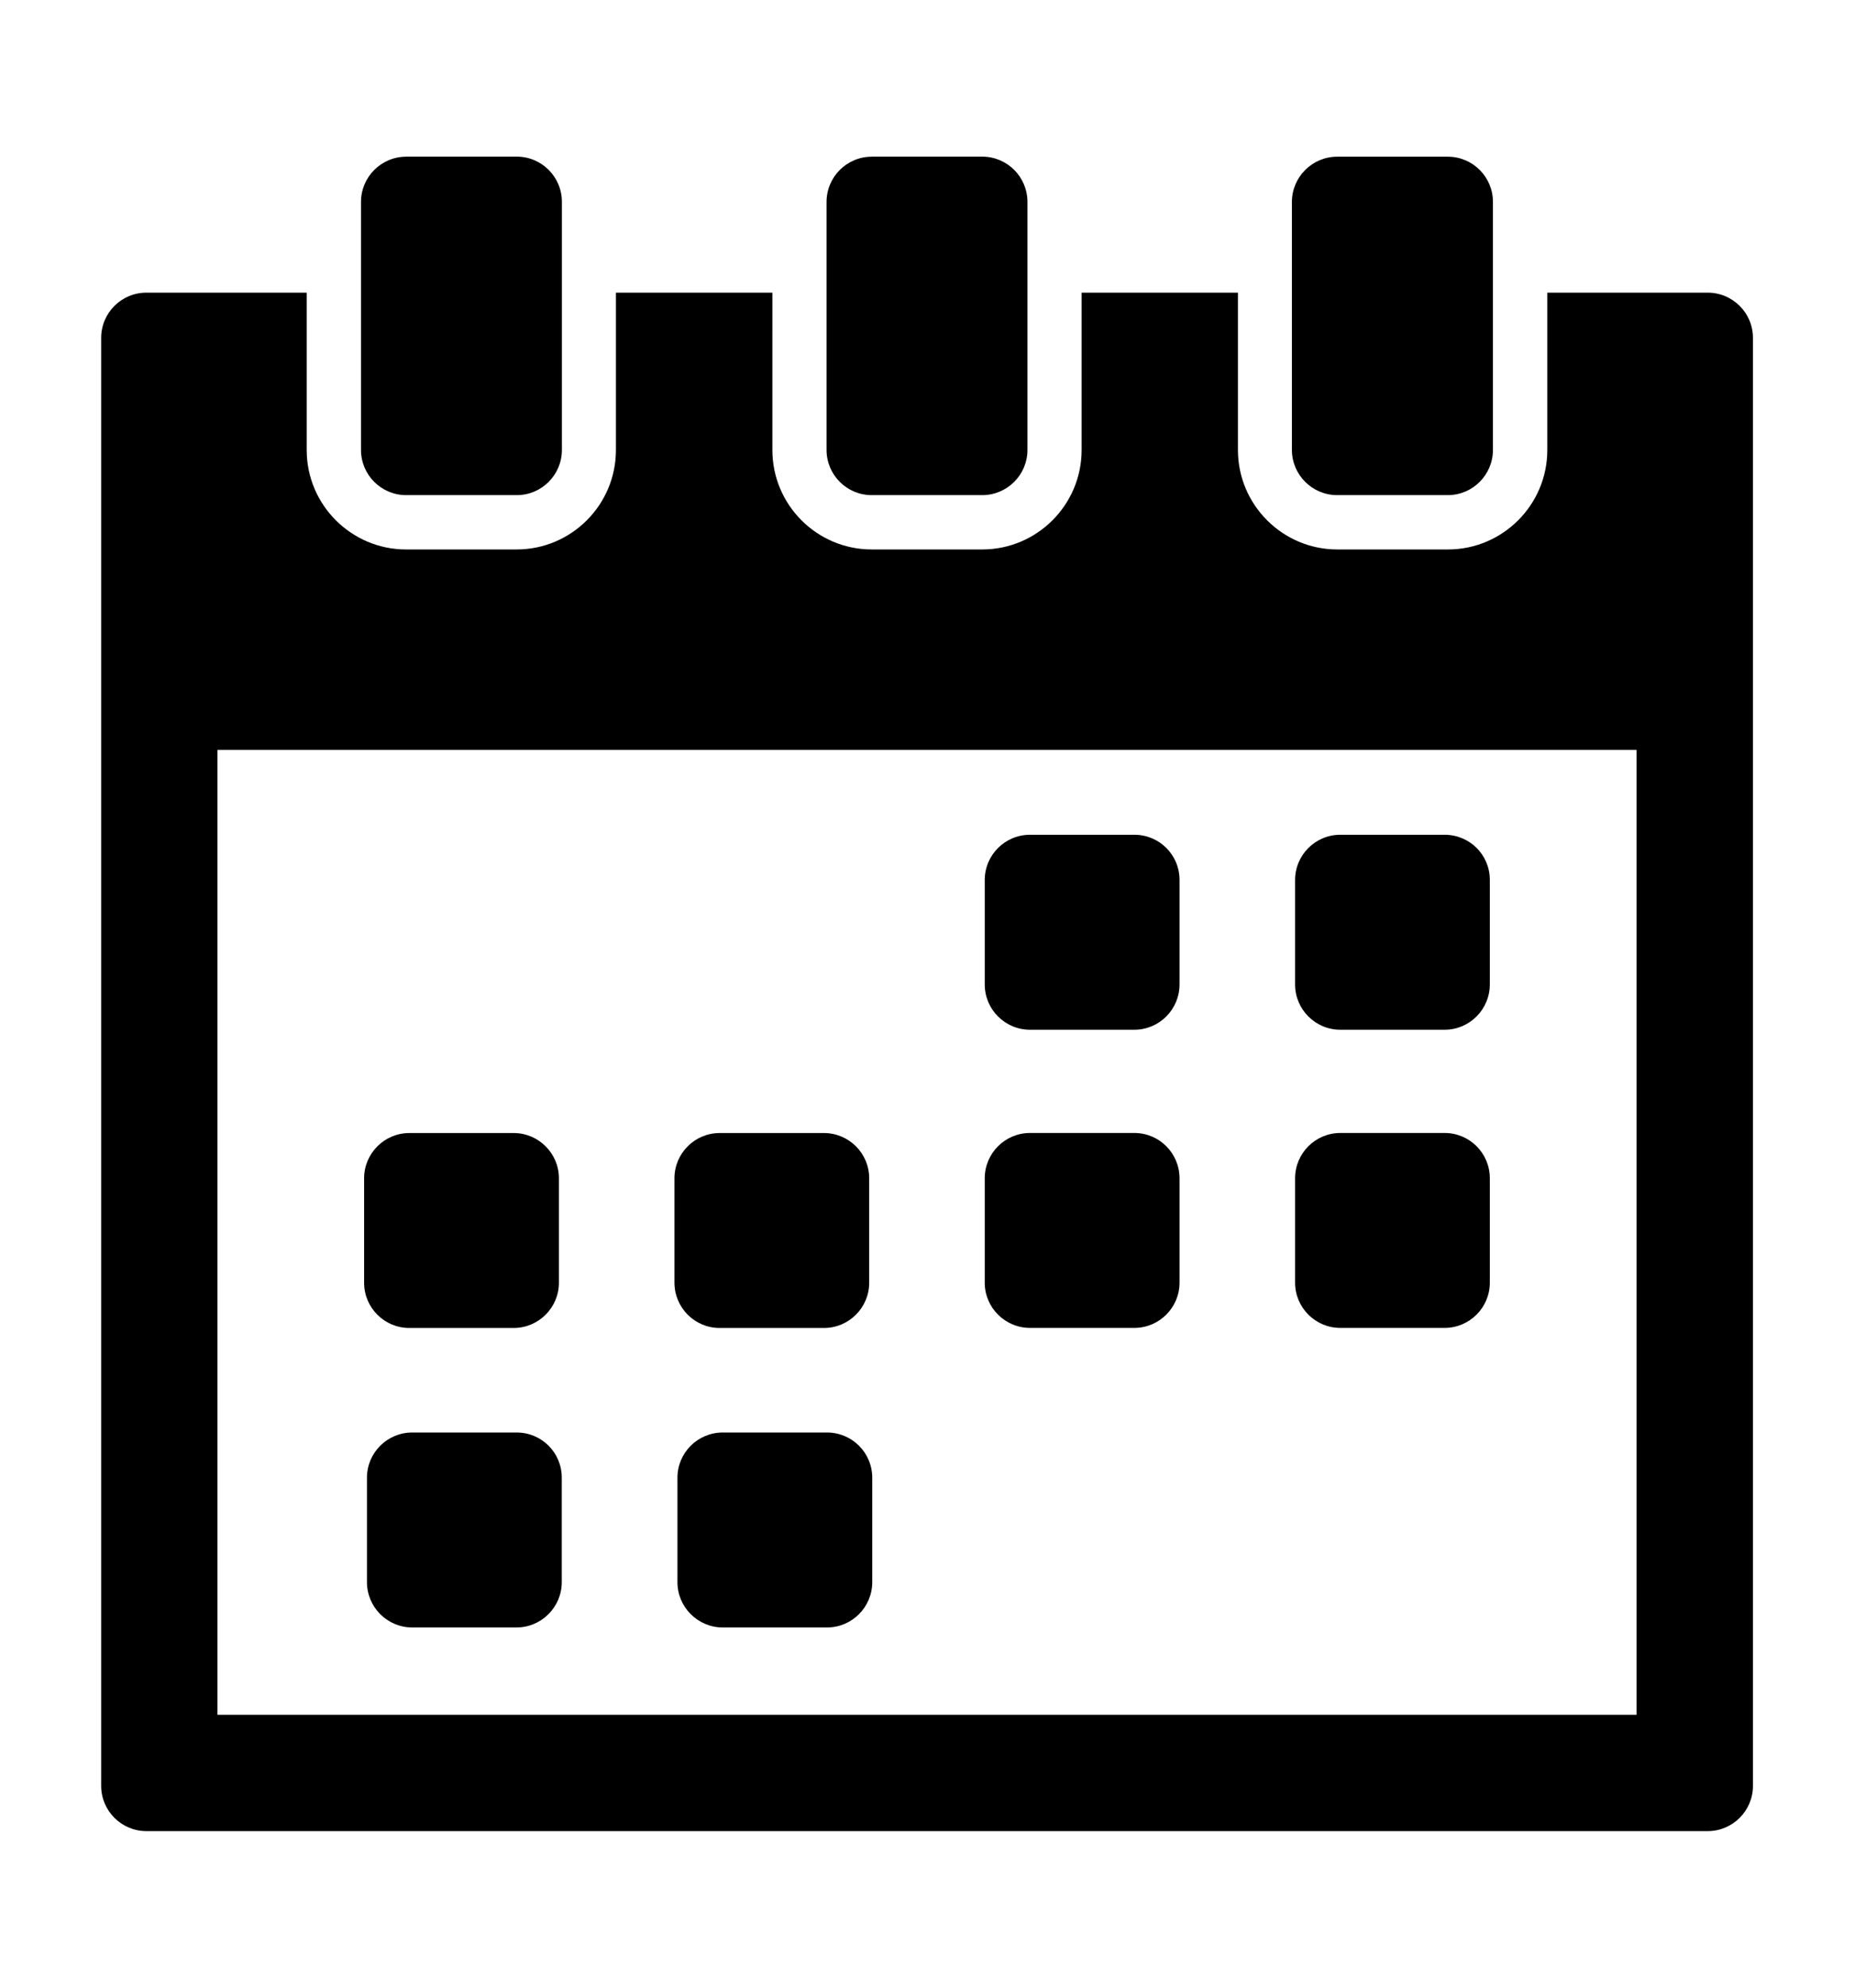
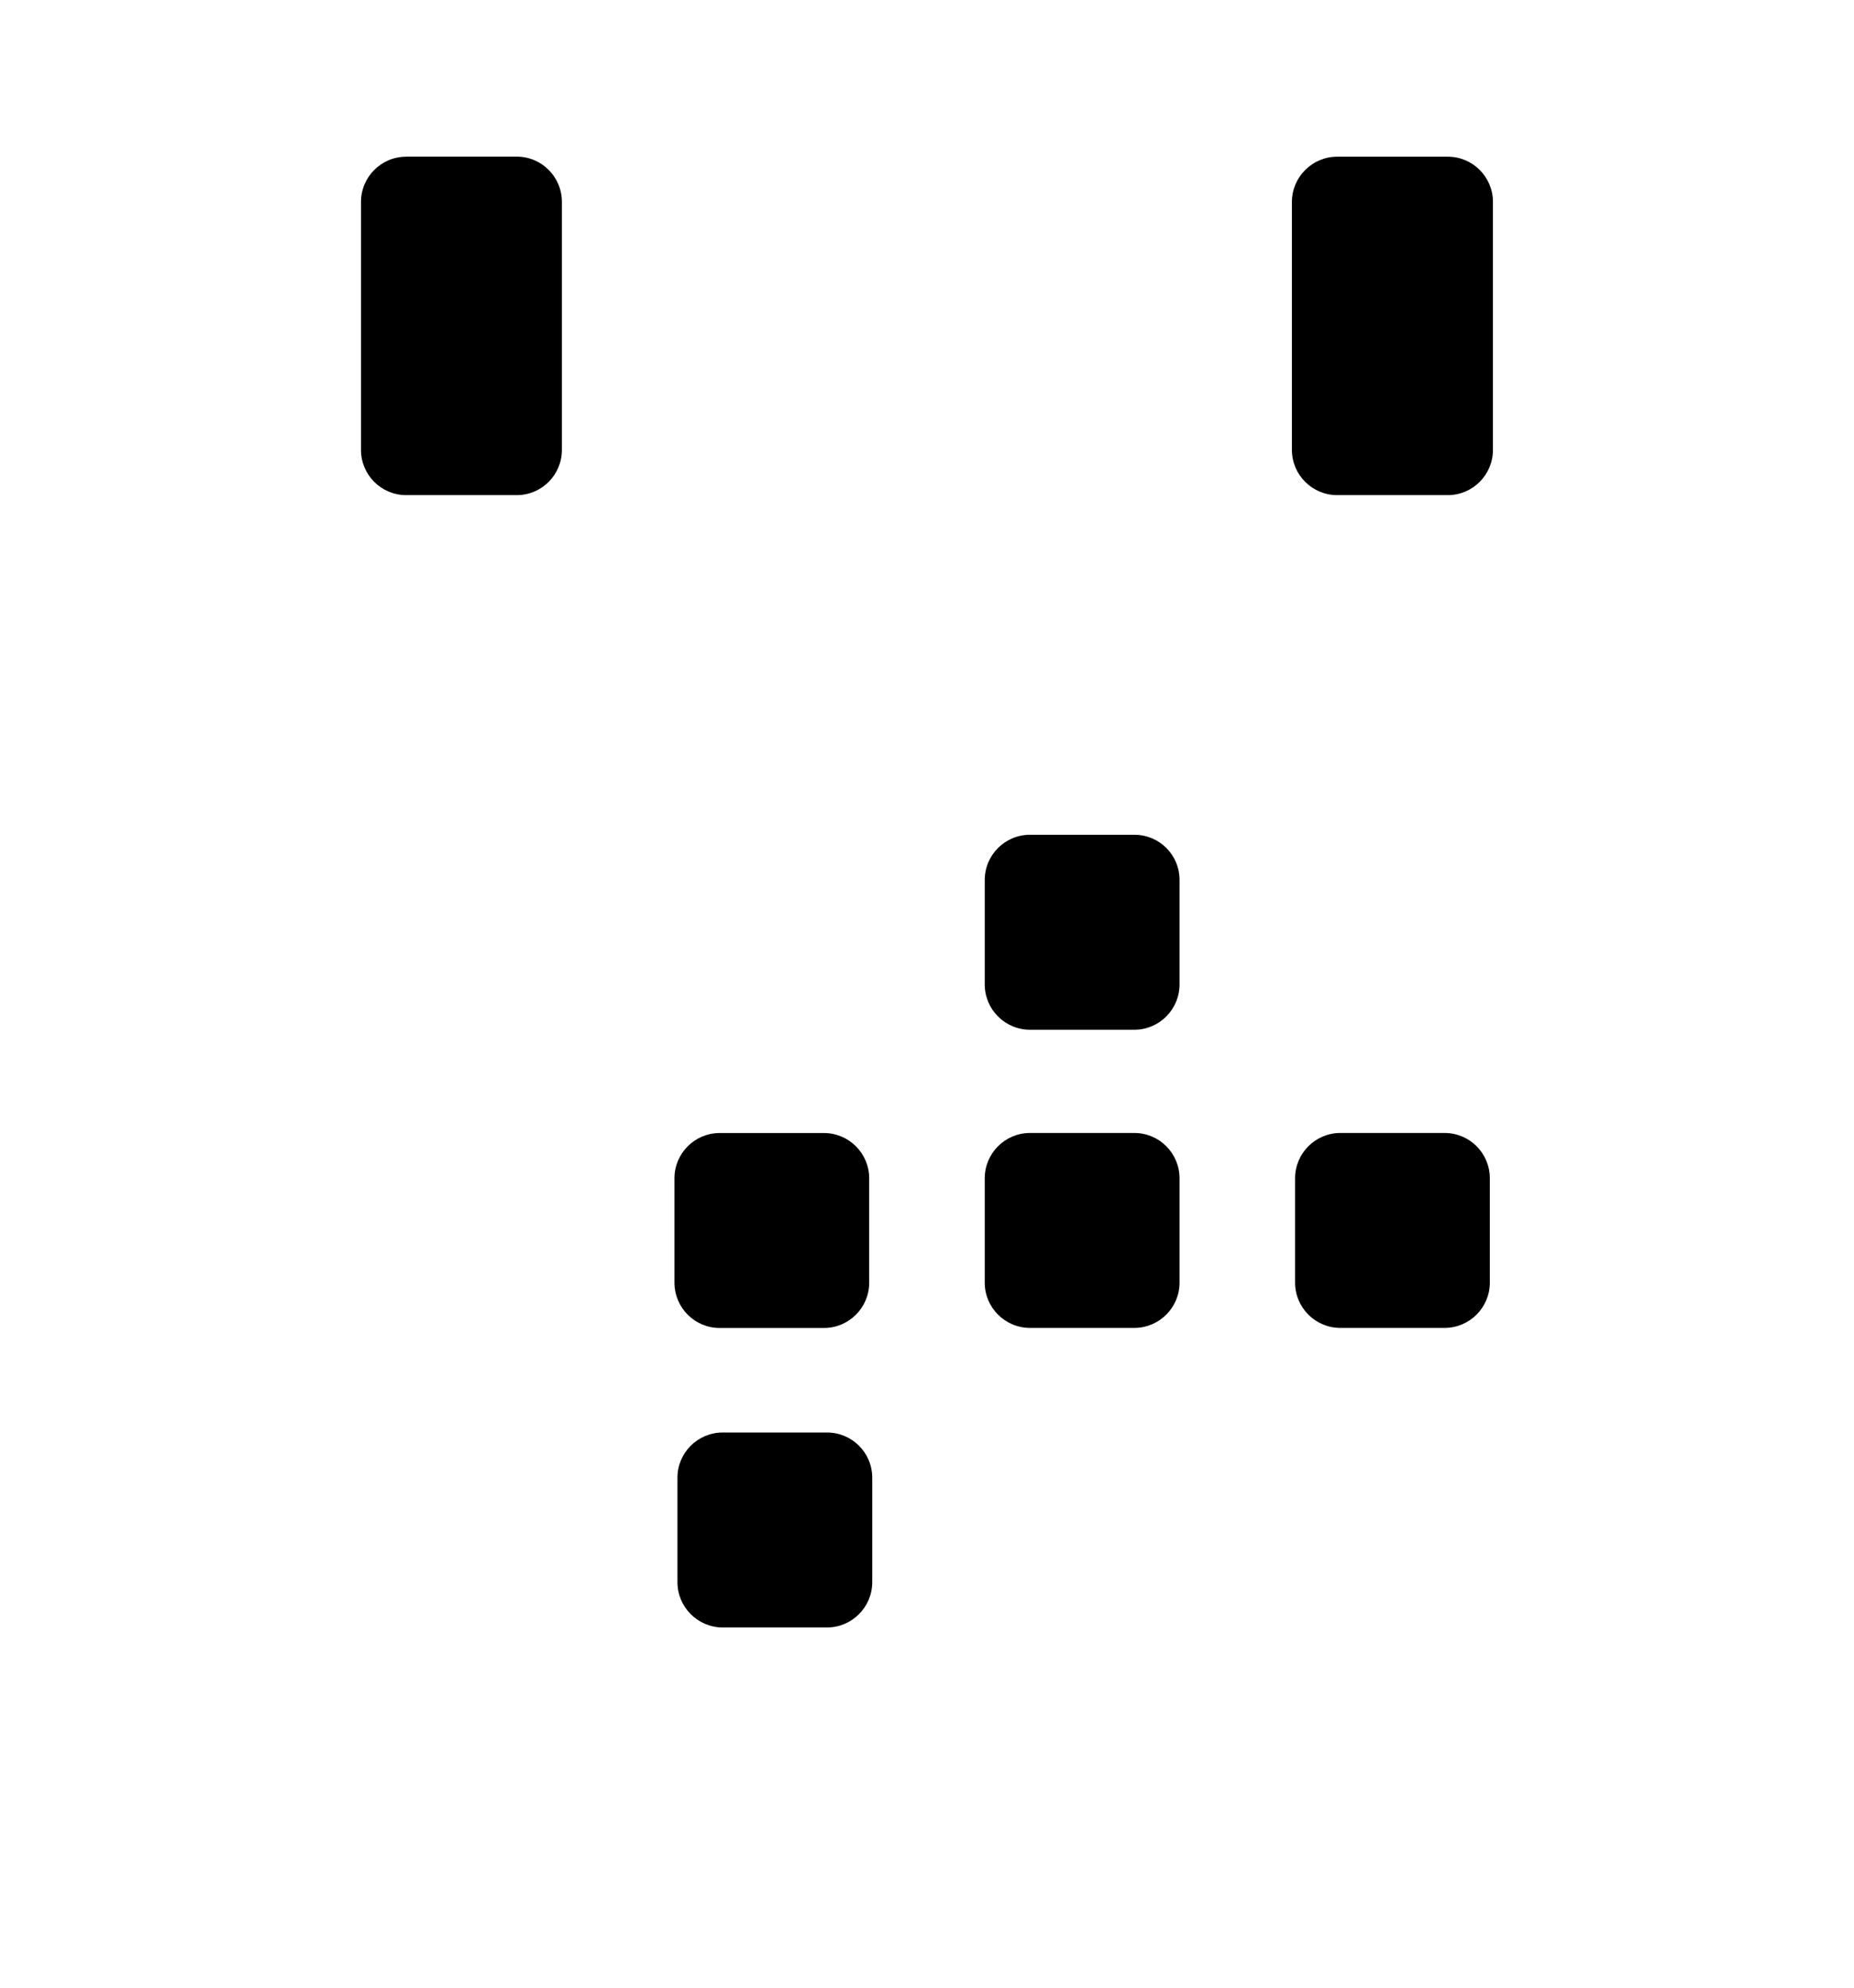
<svg xmlns="http://www.w3.org/2000/svg" xmlns:xlink="http://www.w3.org/1999/xlink" version="1.1" id="Layer_1" x="0px" y="0px" width="28px" height="30px" viewBox="0 0 28 30" enable-background="new 0 0 28 30" xml:space="preserve">
  <g>
    <g>
      <defs>
        <rect id="SVGID_1_" x="1.528" y="2.365" width="24.943" height="25.27" />
      </defs>
      <clipPath id="SVGID_2_">
        <use xlink:href="#SVGID_1_" overflow="visible" />
      </clipPath>
      <path clip-path="url(#SVGID_2_)" d="M17.131,12.599h-1.575c-0.378,0-0.684,0.306-0.684,0.683v1.576    c0,0.377,0.306,0.684,0.684,0.684h1.575c0.377,0,0.683-0.307,0.683-0.684V13.28C17.813,12.9,17.508,12.599,17.131,12.599" />
    </g>
    <g>
      <defs>
-         <rect id="SVGID_3_" x="1.528" y="2.365" width="24.943" height="25.27" />
-       </defs>
+         </defs>
      <clipPath id="SVGID_4_">
        <use xlink:href="#SVGID_3_" overflow="visible" />
      </clipPath>
      <path clip-path="url(#SVGID_4_)" d="M21.817,12.599h-1.575c-0.377,0-0.683,0.306-0.683,0.683v1.576    c0,0.377,0.306,0.684,0.683,0.684h1.575c0.377,0,0.683-0.307,0.683-0.684V13.28C22.5,12.9,22.194,12.599,21.817,12.599" />
    </g>
    <g>
      <defs>
-         <rect id="SVGID_5_" x="1.528" y="2.365" width="24.943" height="25.27" />
-       </defs>
+         </defs>
      <clipPath id="SVGID_6_">
        <use xlink:href="#SVGID_5_" overflow="visible" />
      </clipPath>
      <path clip-path="url(#SVGID_6_)" d="M7.804,21.621h-1.58c-0.375,0-0.682,0.305-0.682,0.682v1.576c0,0.377,0.307,0.684,0.682,0.684    h1.577c0.376,0,0.683-0.307,0.683-0.684v-1.576C8.485,21.926,8.181,21.621,7.804,21.621" />
    </g>
    <g>
      <defs>
        <rect id="SVGID_7_" x="1.528" y="2.365" width="24.943" height="25.27" />
      </defs>
      <clipPath id="SVGID_8_">
        <use xlink:href="#SVGID_7_" overflow="visible" />
      </clipPath>
      <path clip-path="url(#SVGID_8_)" d="M12.491,21.621h-1.577c-0.376,0-0.683,0.305-0.683,0.682v1.576    c0,0.377,0.307,0.684,0.683,0.684h1.577c0.376,0,0.682-0.307,0.682-0.684v-1.576C13.173,21.926,12.868,21.621,12.491,21.621" />
    </g>
    <g>
      <defs>
-         <rect id="SVGID_9_" x="1.528" y="2.365" width="24.943" height="25.27" />
-       </defs>
+         </defs>
      <clipPath id="SVGID_10_">
        <use xlink:href="#SVGID_9_" overflow="visible" />
      </clipPath>
      <path clip-path="url(#SVGID_10_)" d="M6.181,20.043h1.577c0.376,0,0.683-0.307,0.683-0.682v-1.578    c0-0.375-0.307-0.682-0.683-0.682H6.181c-0.375,0-0.682,0.307-0.682,0.682v1.578C5.499,19.736,5.804,20.043,6.181,20.043" />
    </g>
    <g>
      <defs>
        <rect id="SVGID_11_" x="1.528" y="2.365" width="24.943" height="25.27" />
      </defs>
      <clipPath id="SVGID_12_">
        <use xlink:href="#SVGID_11_" overflow="visible" />
      </clipPath>
      <path clip-path="url(#SVGID_12_)" d="M10.868,20.043h1.576c0.377,0,0.683-0.307,0.683-0.682v-1.578    c0-0.375-0.306-0.682-0.683-0.682h-1.576c-0.376,0-0.682,0.307-0.682,0.682v1.578C10.187,19.736,10.491,20.043,10.868,20.043" />
    </g>
    <g>
      <defs>
        <rect id="SVGID_13_" x="1.528" y="2.365" width="24.943" height="25.27" />
      </defs>
      <clipPath id="SVGID_14_">
        <use xlink:href="#SVGID_13_" overflow="visible" />
      </clipPath>
      <path clip-path="url(#SVGID_14_)" d="M17.131,17.1h-1.575c-0.378,0-0.684,0.307-0.684,0.684v1.576    c0,0.375,0.306,0.682,0.684,0.682h1.575c0.377,0,0.683-0.307,0.683-0.682v-1.576C17.813,17.404,17.508,17.1,17.131,17.1" />
    </g>
    <g>
      <defs>
        <rect id="SVGID_15_" x="1.528" y="2.365" width="24.943" height="25.27" />
      </defs>
      <clipPath id="SVGID_16_">
        <use xlink:href="#SVGID_15_" overflow="visible" />
      </clipPath>
      <path clip-path="url(#SVGID_16_)" d="M21.817,17.1h-1.575c-0.377,0-0.683,0.307-0.683,0.684v1.576    c0,0.375,0.306,0.682,0.683,0.682h1.575c0.377,0,0.683-0.307,0.683-0.682v-1.576C22.5,17.404,22.194,17.1,21.817,17.1" />
    </g>
    <g>
      <defs>
        <rect id="SVGID_17_" x="1.528" y="2.365" width="24.943" height="25.27" />
      </defs>
      <clipPath id="SVGID_18_">
        <use xlink:href="#SVGID_17_" overflow="visible" />
      </clipPath>
-       <path clip-path="url(#SVGID_18_)" d="M2.211,27.637h23.58c0.376,0,0.683-0.307,0.683-0.682V5.099c0-0.376-0.307-0.682-0.683-0.682    h-2.423v2.376c0,0.827-0.674,1.5-1.5,1.5h-1.672c-0.825,0-1.5-0.673-1.5-1.5V4.417h-2.361v2.376c0,0.827-0.674,1.5-1.501,1.5    h-1.669c-0.827,0-1.5-0.673-1.5-1.5V4.417H9.302v2.376c0,0.827-0.673,1.5-1.5,1.5h-1.67c-0.826,0-1.5-0.673-1.5-1.5V4.417H2.211    c-0.377,0-0.683,0.306-0.683,0.682v21.856C1.528,27.33,1.834,27.637,2.211,27.637 M3.284,11.318h21.432v14.563H3.284V11.318z" />
    </g>
    <g>
      <defs>
        <rect id="SVGID_19_" x="1.528" y="2.365" width="24.943" height="25.27" />
      </defs>
      <clipPath id="SVGID_20_">
        <use xlink:href="#SVGID_19_" overflow="visible" />
      </clipPath>
      <path clip-path="url(#SVGID_20_)" d="M6.134,2.365c-0.376,0-0.682,0.306-0.682,0.683v1.366v2.377c0,0.376,0.305,0.682,0.682,0.682    h1.67c0.377,0,0.682-0.306,0.682-0.682V4.414V3.047c0-0.377-0.305-0.683-0.682-0.683H6.134z" />
    </g>
    <g>
      <defs>
-         <rect id="SVGID_21_" x="1.528" y="2.365" width="24.943" height="25.27" />
-       </defs>
+         </defs>
      <clipPath id="SVGID_22_">
        <use xlink:href="#SVGID_21_" overflow="visible" />
      </clipPath>
      <path clip-path="url(#SVGID_22_)" d="M13.165,2.365c-0.376,0-0.682,0.306-0.682,0.683v1.366v2.377    c0,0.376,0.305,0.682,0.682,0.682h1.669c0.377,0,0.683-0.306,0.683-0.682V4.414V3.047c0-0.377-0.306-0.683-0.683-0.683H13.165z" />
    </g>
    <g>
      <defs>
        <rect id="SVGID_23_" x="1.528" y="2.365" width="24.943" height="25.27" />
      </defs>
      <clipPath id="SVGID_24_">
        <use xlink:href="#SVGID_23_" overflow="visible" />
      </clipPath>
      <path clip-path="url(#SVGID_24_)" d="M21.865,2.365h-1.671c-0.375,0-0.683,0.306-0.683,0.683v1.366v2.377    c0,0.376,0.308,0.682,0.683,0.682h1.671c0.376,0,0.682-0.306,0.682-0.682V4.414V3.047C22.547,2.67,22.241,2.365,21.865,2.365" />
    </g>
  </g>
</svg>